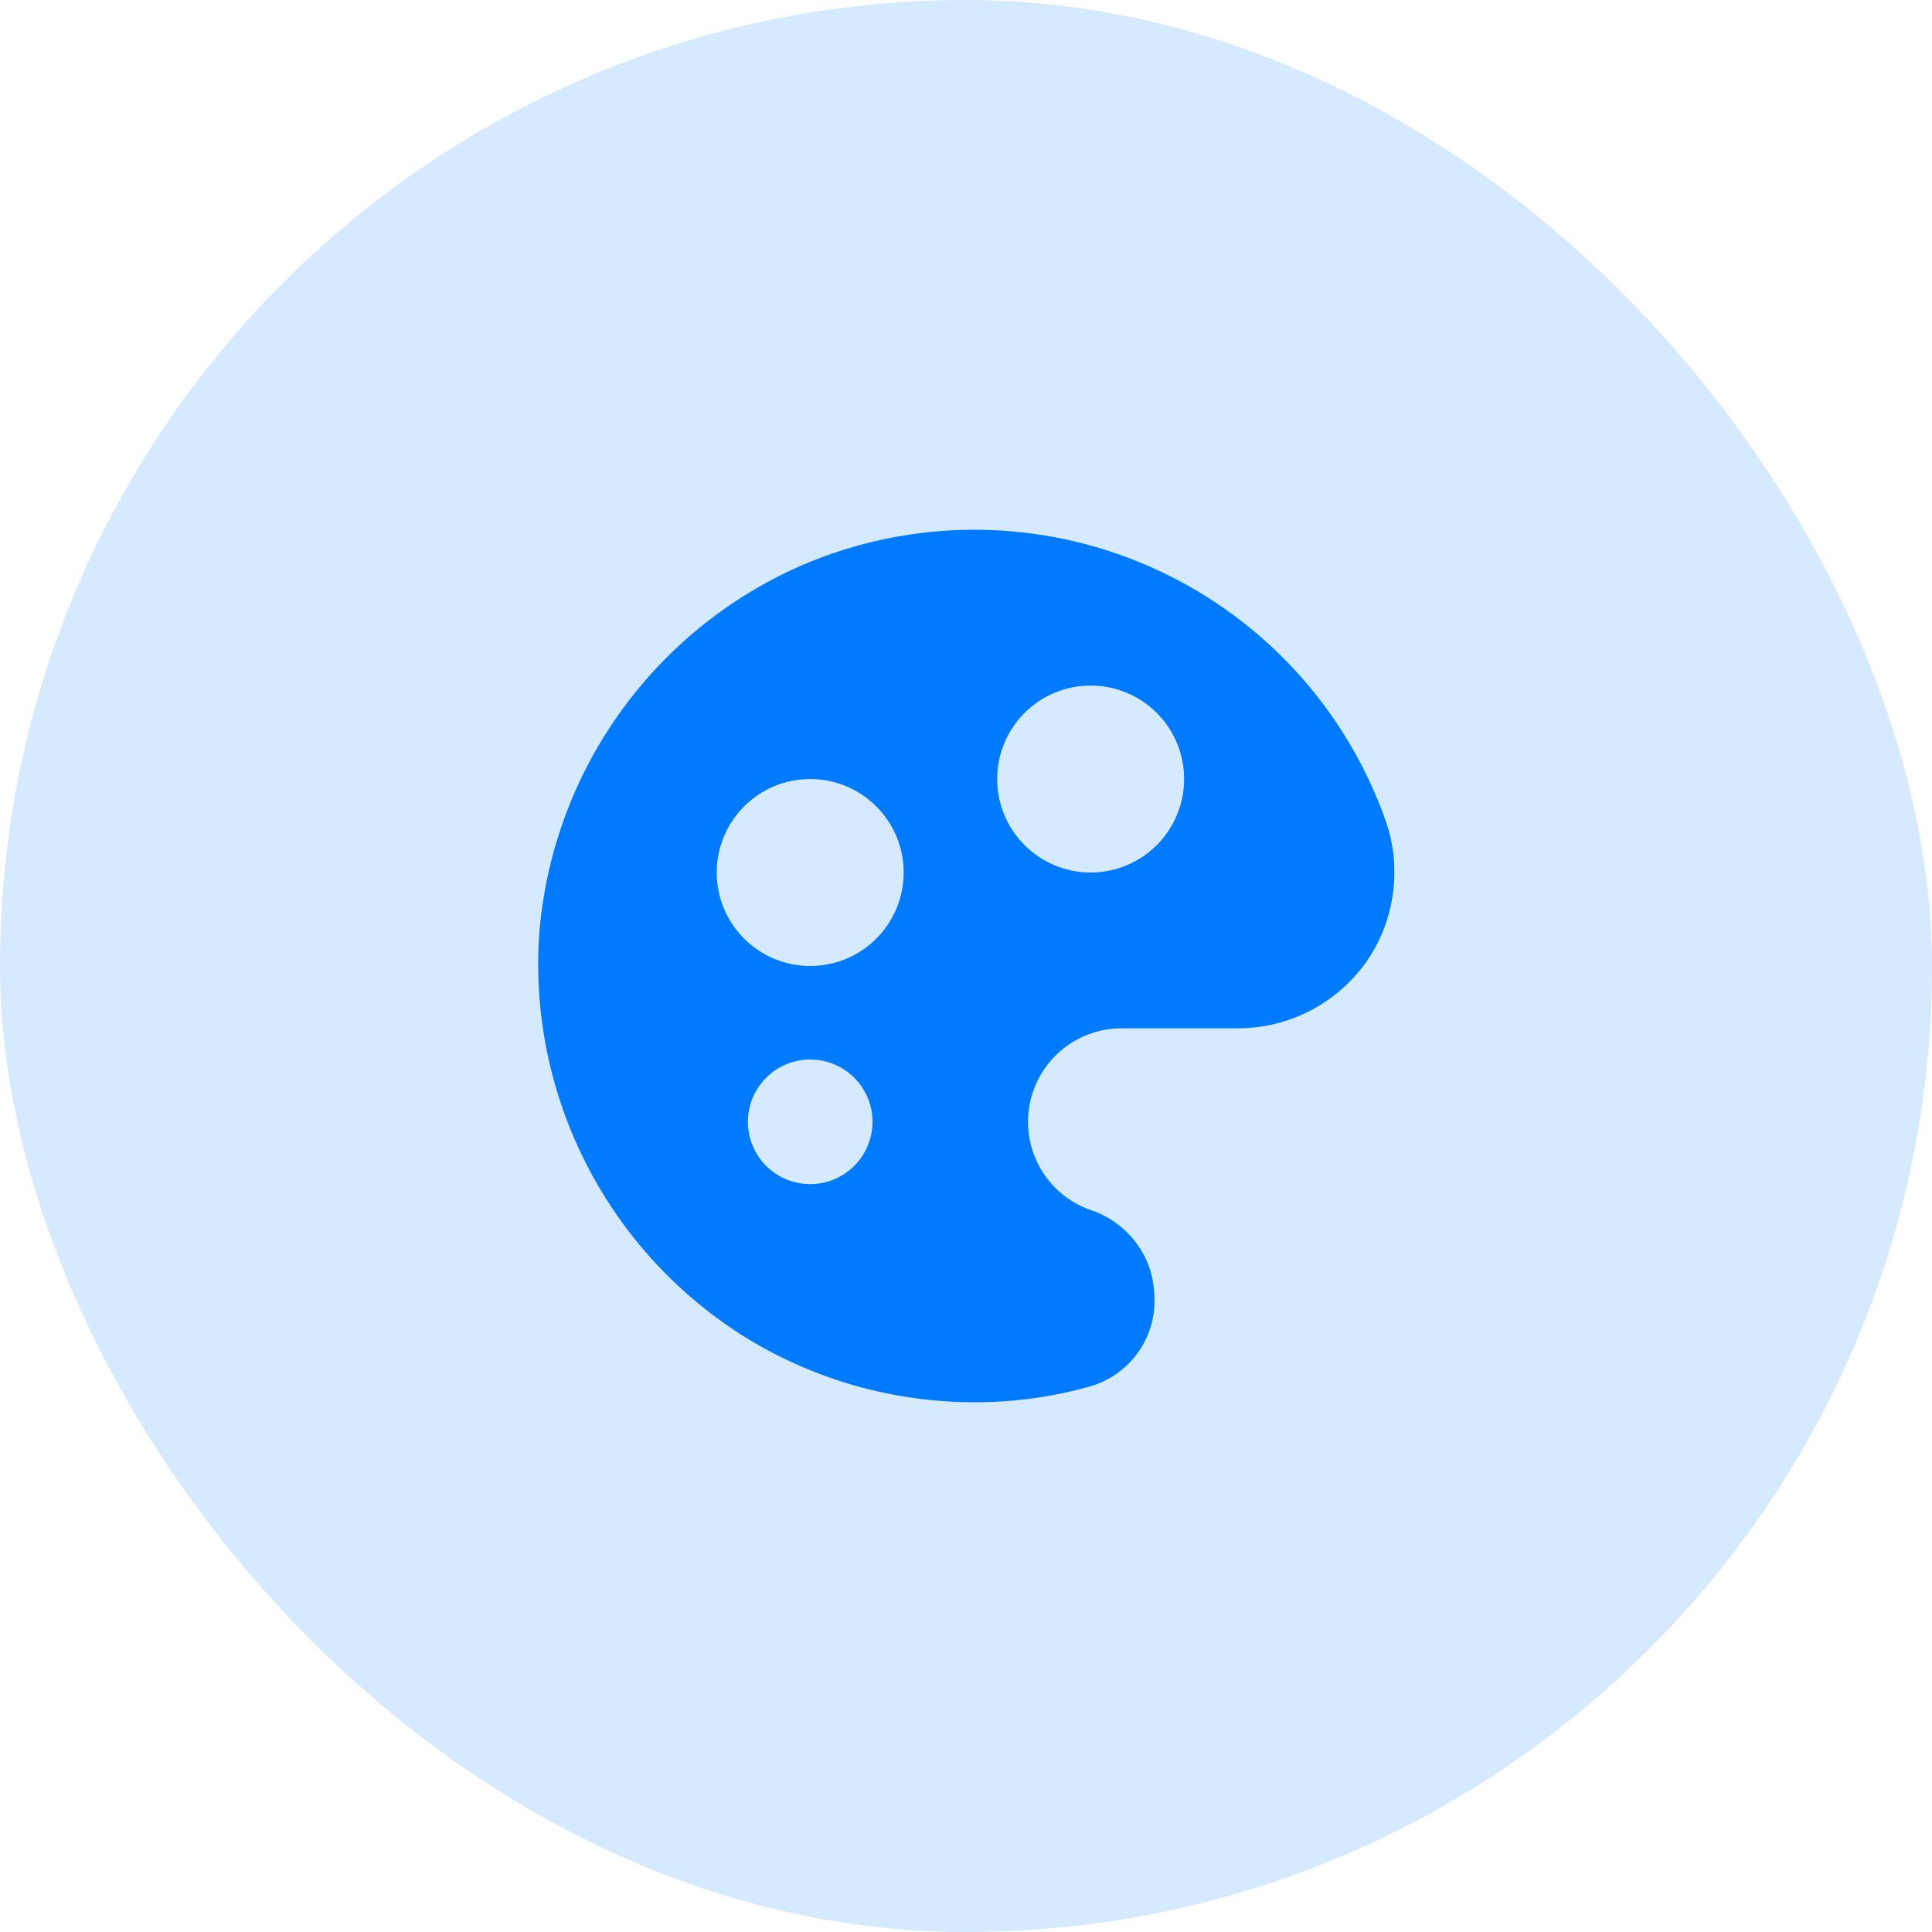
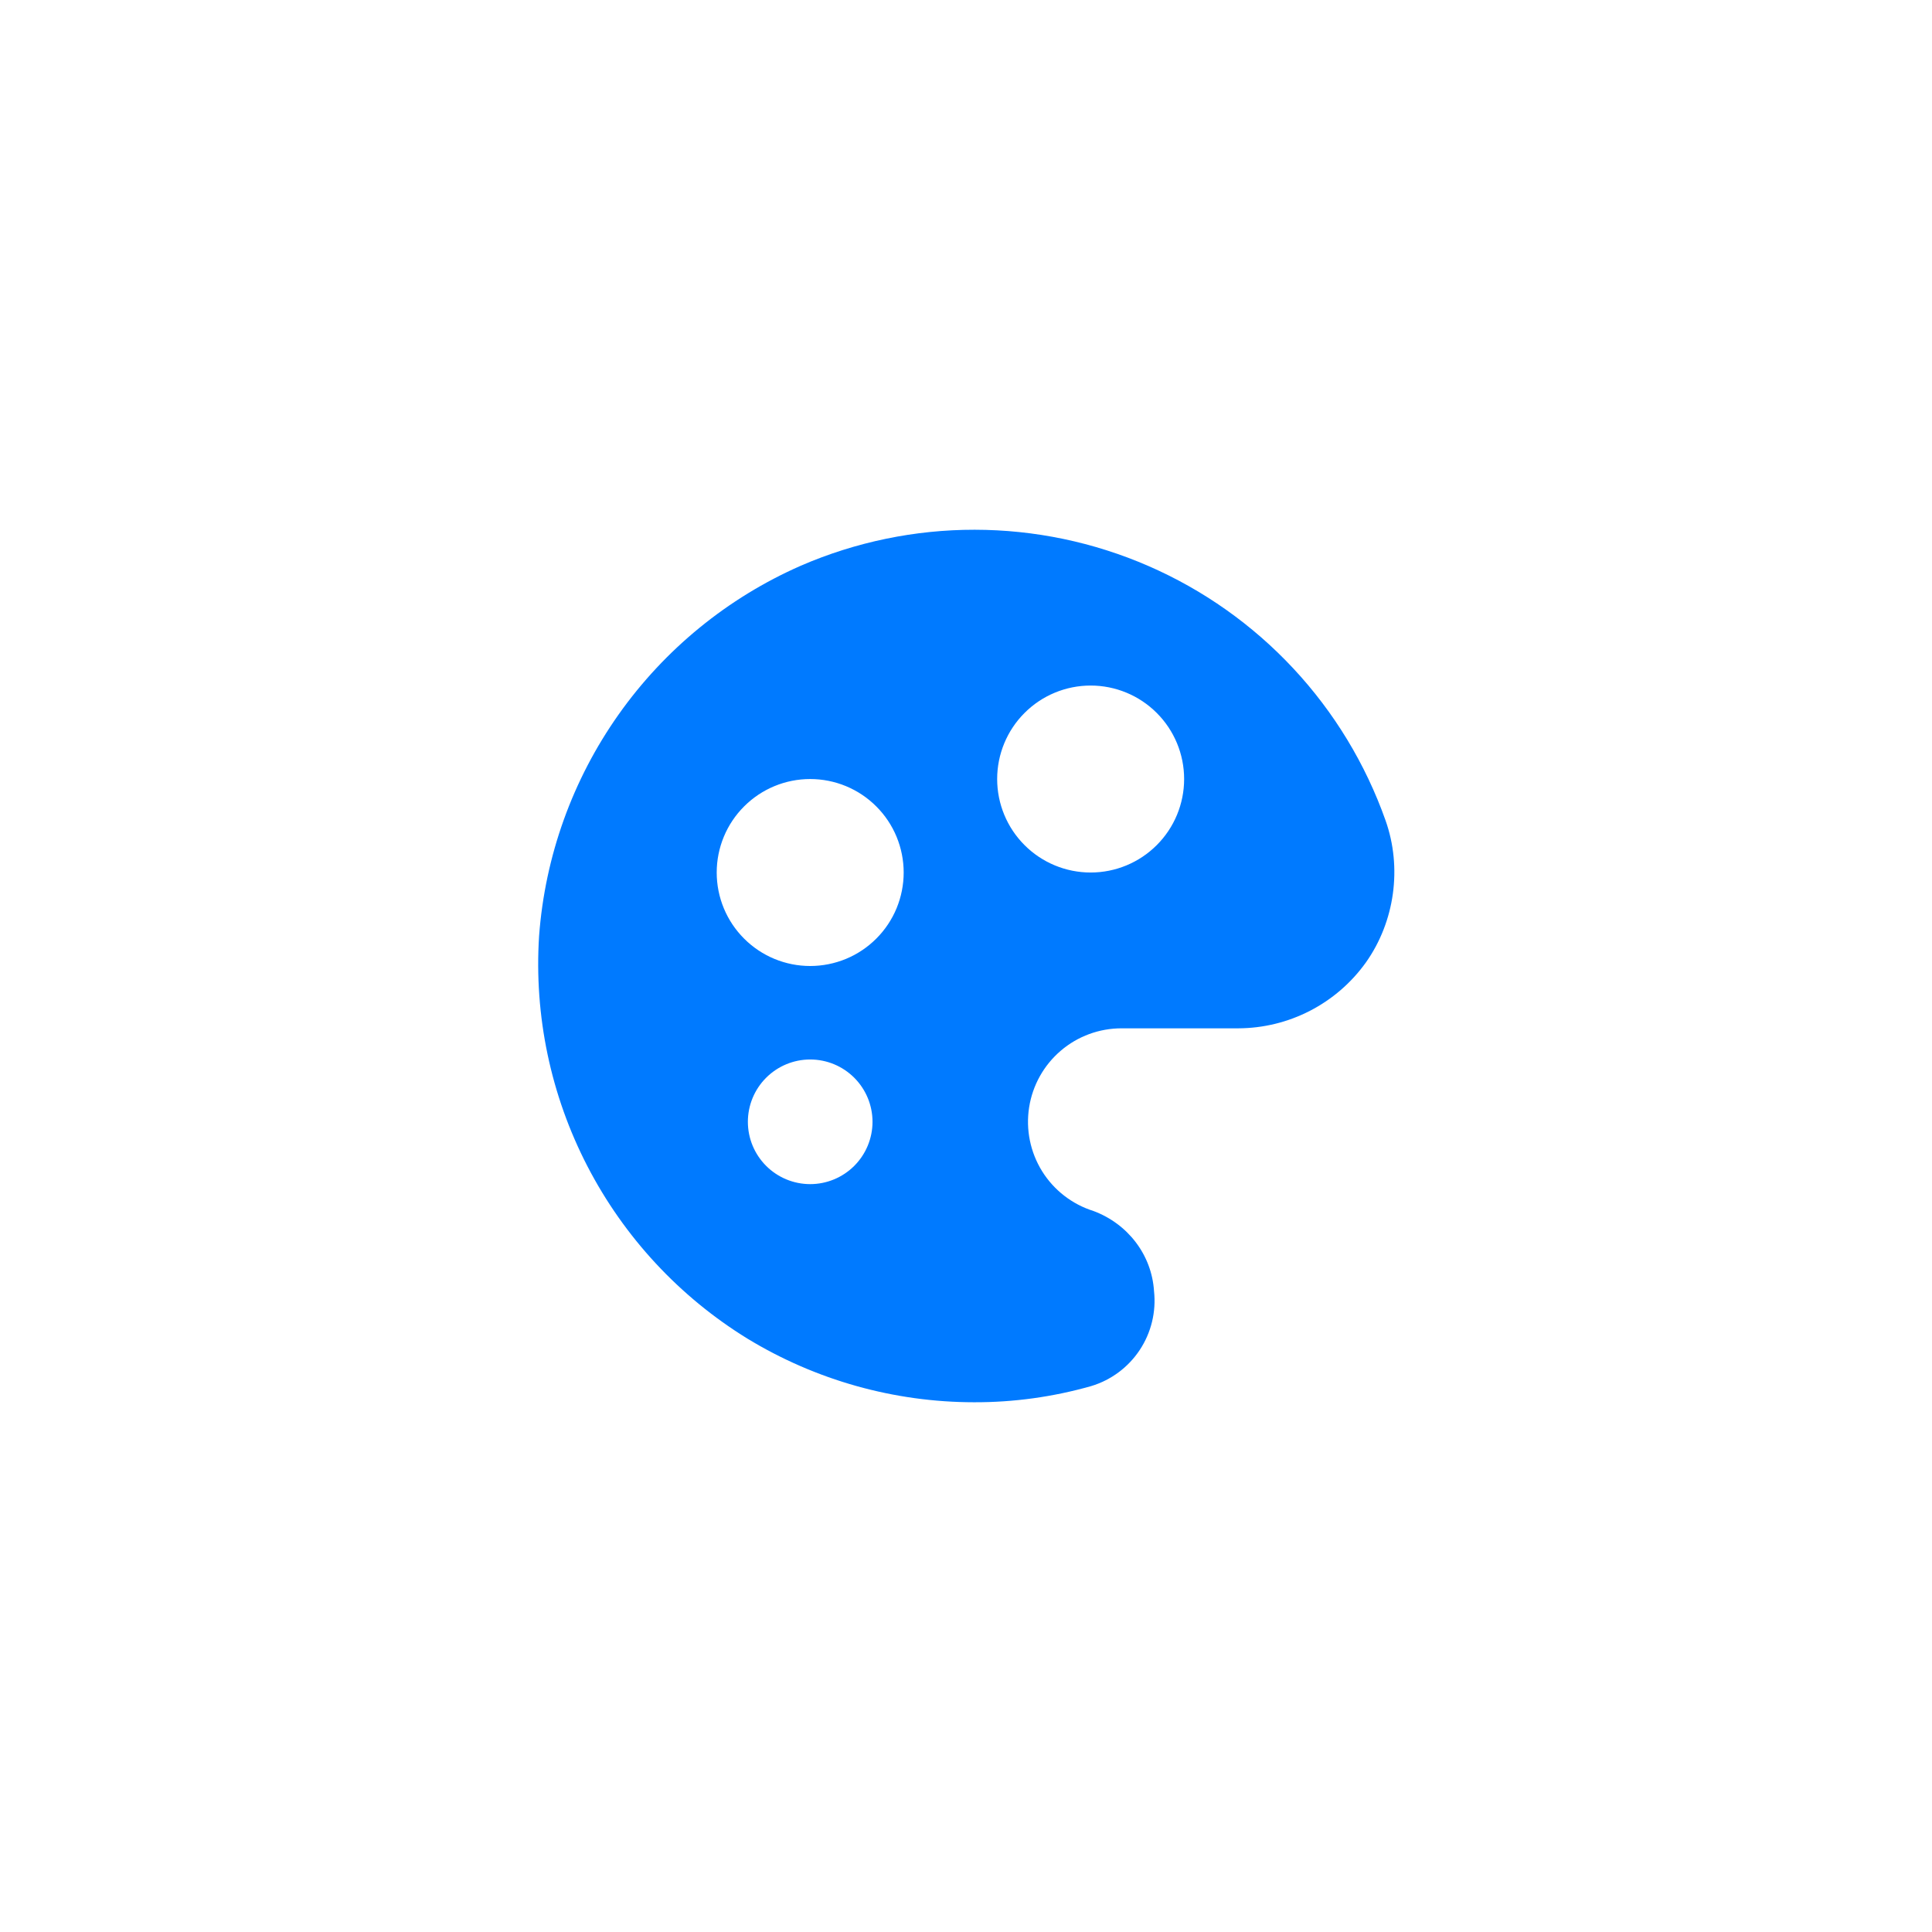
<svg xmlns="http://www.w3.org/2000/svg" fill="none" height="100%" overflow="visible" preserveAspectRatio="none" style="display: block;" viewBox="0 0 62 62" width="100%">
  <g id="Frame 4">
-     <rect fill="#D5E9FF" height="62" rx="31" width="62" />
    <g clip-path="url(#clip0_0_4821)" id="streamline:paint-palette-solid">
      <path clip-rule="evenodd" d="M25.7 18.154C27.461 17.391 29.36 16.998 31.279 17C33.198 17.002 35.096 17.398 36.855 18.164C38.615 18.93 40.198 20.05 41.507 21.454C42.815 22.857 43.821 24.515 44.462 26.324C45.002 27.84 44.762 29.576 43.832 30.888C43.366 31.539 42.752 32.069 42.04 32.437C41.329 32.804 40.541 32.997 39.74 33H36C35.282 32.998 34.587 33.252 34.042 33.718C33.496 34.184 33.135 34.831 33.025 35.54C32.915 36.249 33.063 36.974 33.441 37.584C33.82 38.193 34.405 38.647 35.09 38.862C36.19 39.272 36.96 40.266 37.034 41.434C37.106 42.098 36.944 42.766 36.575 43.323C36.206 43.88 35.654 44.29 35.014 44.482C33.792 44.829 32.528 45.004 31.258 45C28.693 44.998 26.177 44.292 23.986 42.958C21.803 41.614 20.028 39.7 18.85 37.424C17.672 35.147 17.136 32.592 17.3 30.034C17.49 27.478 18.372 25.022 19.852 22.929C21.332 20.836 23.353 19.185 25.7 18.154ZM26 31C26.394 31 26.784 30.922 27.148 30.772C27.512 30.621 27.843 30.4 28.121 30.121C28.4 29.843 28.621 29.512 28.772 29.148C28.922 28.784 29 28.394 29 28C29 27.606 28.922 27.216 28.772 26.852C28.621 26.488 28.4 26.157 28.121 25.879C27.843 25.6 27.512 25.379 27.148 25.228C26.784 25.078 26.394 25 26 25C25.204 25 24.441 25.316 23.879 25.879C23.316 26.441 23 27.204 23 28C23 28.796 23.316 29.559 23.879 30.121C24.441 30.684 25.204 31 26 31ZM38 25C38 25.796 37.684 26.559 37.121 27.121C36.559 27.684 35.796 28 35 28C34.204 28 33.441 27.684 32.879 27.121C32.316 26.559 32 25.796 32 25C32 24.204 32.316 23.441 32.879 22.879C33.441 22.316 34.204 22 35 22C35.796 22 36.559 22.316 37.121 22.879C37.684 23.441 38 24.204 38 25ZM26 38C26.53 38 27.039 37.789 27.414 37.414C27.789 37.039 28 36.53 28 36C28 35.47 27.789 34.961 27.414 34.586C27.039 34.211 26.53 34 26 34C25.47 34 24.961 34.211 24.586 34.586C24.211 34.961 24 35.47 24 36C24 36.53 24.211 37.039 24.586 37.414C24.961 37.789 25.47 38 26 38Z" fill="#007AFF" fill-rule="evenodd" id="Vector" />
    </g>
  </g>
  <defs>
    <clipPath id="clip0_0_4821">
      <rect fill="white" height="28" transform="translate(17 17)" width="28" />
    </clipPath>
  </defs>
</svg>